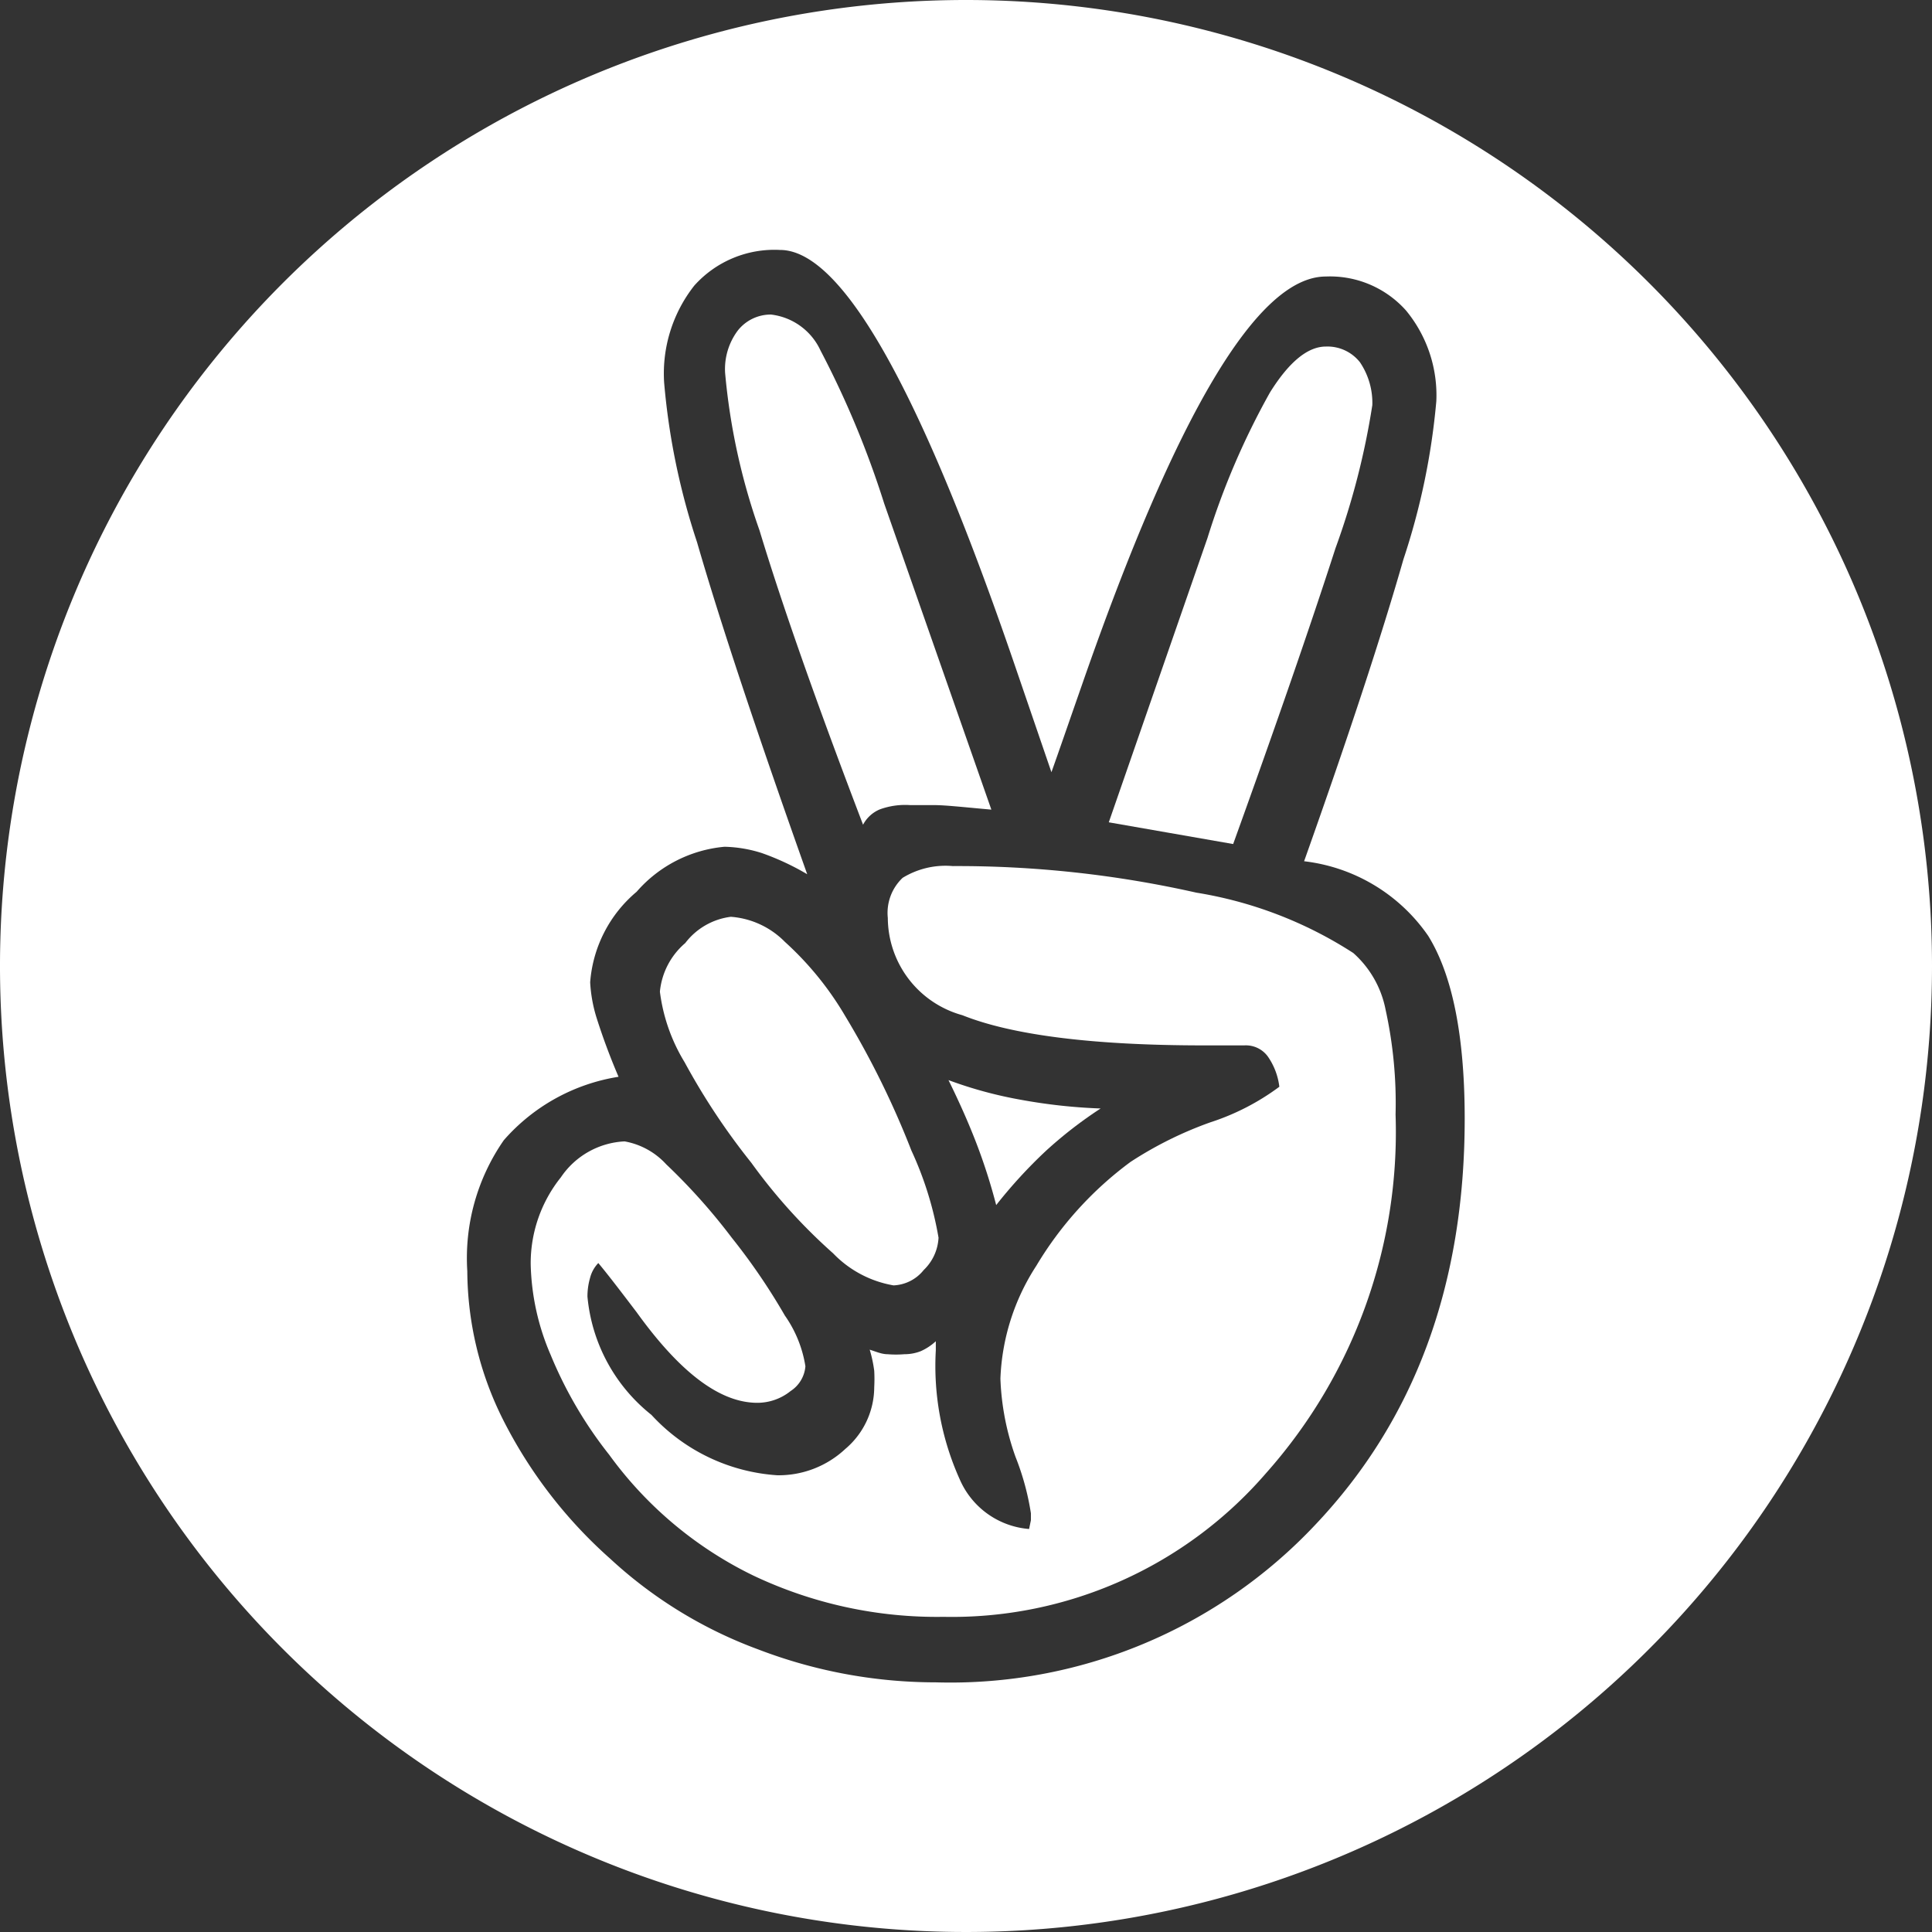
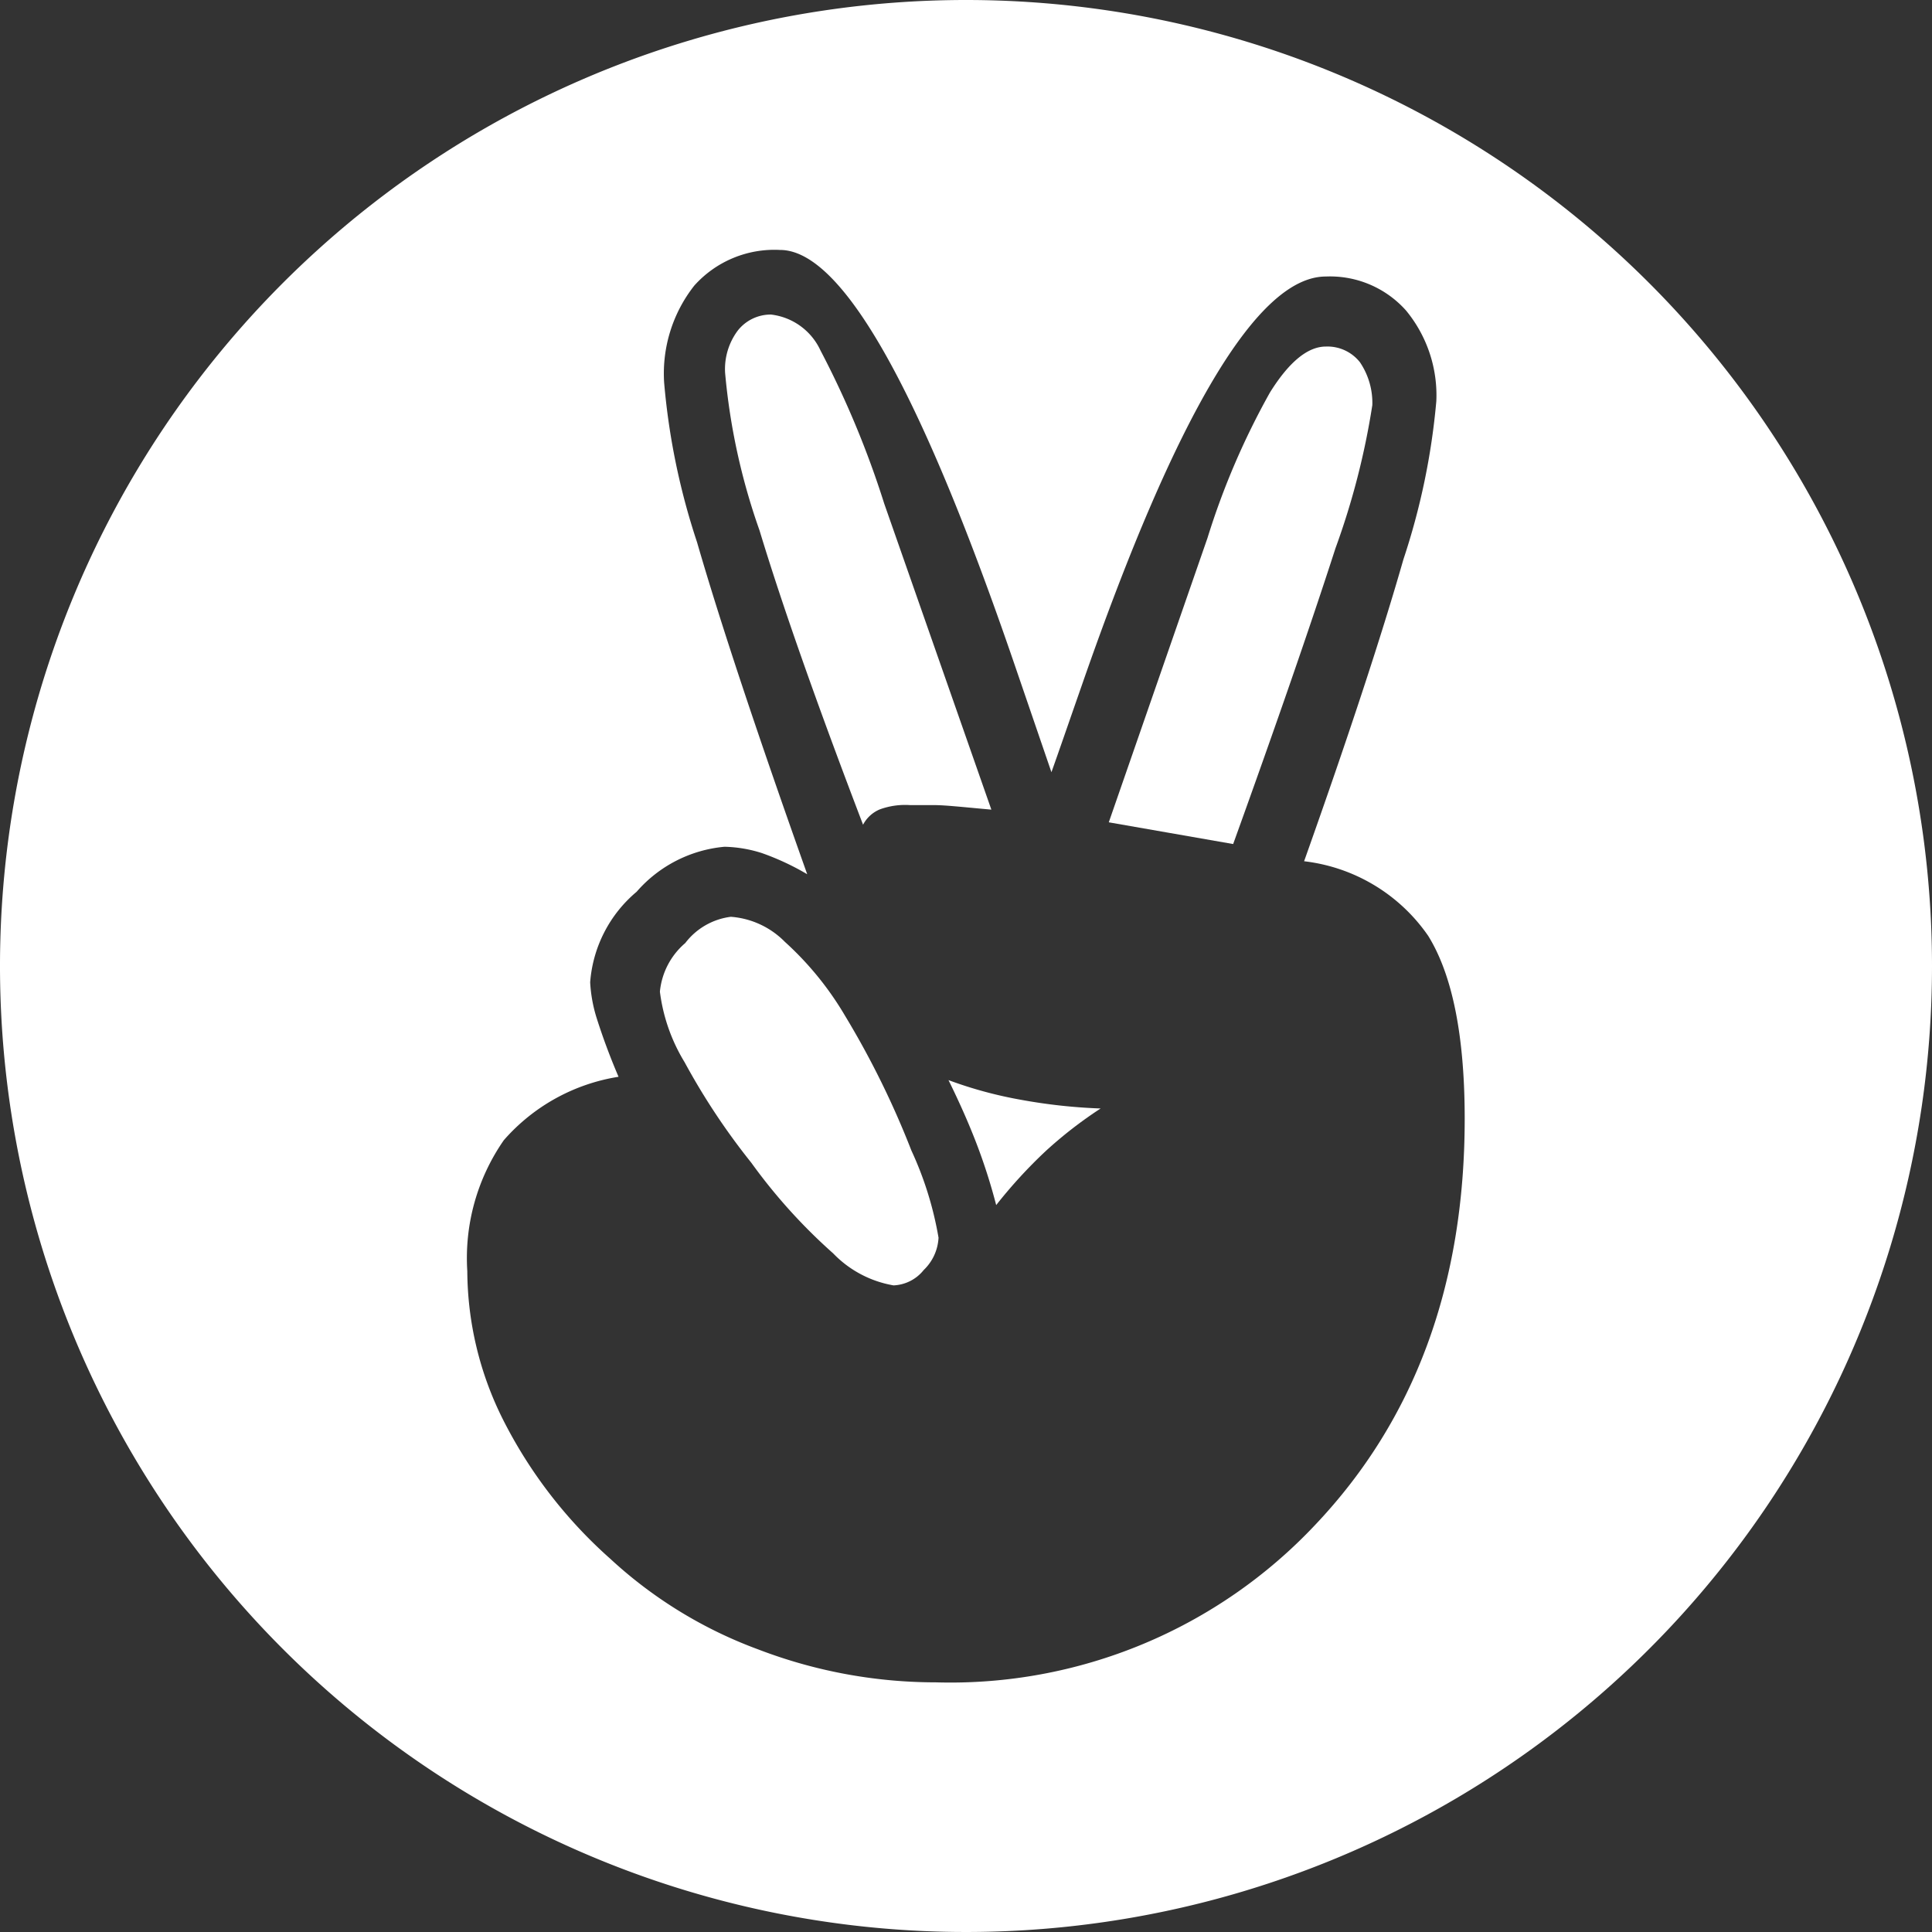
<svg xmlns="http://www.w3.org/2000/svg" viewBox="0 0 64 64">
  <rect x="0" y="0" width="64" height="64" fill="#333333" stroke="none" />
  <defs>
    <style>.cls-1{fill:#fff;}</style>
  </defs>
  <g id="Layer_2" data-name="Layer 2">
    <g id="Layer_1-2" data-name="Layer 1">
      <path class="cls-1" d="M24.89,38.52a18.38,18.38,0,0,0,2.71,3,3.62,3.62,0,0,0,2,1.06v0a1.35,1.35,0,0,0,1-.51A1.59,1.59,0,0,0,31.09,41a11.45,11.45,0,0,0-.9-2.89A28.91,28.91,0,0,0,28,33.66,10.44,10.44,0,0,0,26,31.2a2.8,2.8,0,0,0-1.79-.83,2.25,2.25,0,0,0-1.51.87,2.42,2.42,0,0,0-.84,1.61,5.89,5.89,0,0,0,.82,2.34A22.45,22.45,0,0,0,24.89,38.52Z" />
      <path class="cls-1" d="M29.15,26.81a2.46,2.46,0,0,1,1-.14l.79,0c.38,0,1,.07,1.9.15L29.29,16.68a31,31,0,0,0-2.11-5.07,2.07,2.07,0,0,0-1.64-1.19,1.39,1.39,0,0,0-1.1.53,2.13,2.13,0,0,0-.42,1.4,21.25,21.25,0,0,0,1.14,5.22q1.13,3.73,3.43,9.75A1.11,1.11,0,0,1,29.15,26.81Z" />
-       <path class="cls-1" d="M44.83,31.57a13.55,13.55,0,0,0-5.2-2,36,36,0,0,0-8.07-.88,2.72,2.72,0,0,0-1.66.39,1.6,1.6,0,0,0-.49,1.33,3.36,3.36,0,0,0,2.47,3.22c1.65.66,4.33,1,8,1h1.34A.9.9,0,0,1,42,35a2.22,2.22,0,0,1,.38,1,7.92,7.92,0,0,1-2.29,1.18,12.49,12.49,0,0,0-2.64,1.31,11.78,11.78,0,0,0-3.12,3.44,7.35,7.35,0,0,0-1.19,3.74,8.56,8.56,0,0,0,.5,2.59,8.63,8.63,0,0,1,.51,1.87v.23l-.06.29A2.74,2.74,0,0,1,31.79,49,9.14,9.14,0,0,1,31,44.73v-.3a1.81,1.81,0,0,1-.5.33,1.47,1.47,0,0,1-.54.1,3.43,3.43,0,0,1-.56,0c-.2,0-.39-.09-.59-.15a4.37,4.37,0,0,1,.15.7,4.93,4.93,0,0,1,0,.54A2.69,2.69,0,0,1,28,48a3.23,3.23,0,0,1-2.25.87,6.21,6.21,0,0,1-4.17-2,5.66,5.66,0,0,1-2.12-3.92,2.23,2.23,0,0,1,.09-.63,1.09,1.09,0,0,1,.27-.48v0c.31.37.73.92,1.27,1.63,1.44,2,2.76,3,4,3a1.76,1.76,0,0,0,1.1-.39,1.08,1.08,0,0,0,.49-.82A4,4,0,0,0,26,43.58,20.71,20.71,0,0,0,24.24,41a20,20,0,0,0-2.17-2.43,2.45,2.45,0,0,0-1.38-.76A2.7,2.7,0,0,0,18.58,39a4.55,4.55,0,0,0-1,2.88,8,8,0,0,0,.66,3,13.75,13.75,0,0,0,1.94,3.31,12.81,12.81,0,0,0,4.77,4,14.19,14.19,0,0,0,6.31,1.37A13.75,13.75,0,0,0,41.94,48.8a17,17,0,0,0,4.29-11.88,14.44,14.44,0,0,0-.33-3.47A3.37,3.37,0,0,0,44.83,31.57Z" />
      <path class="cls-1" d="M44.24,18.16a25,25,0,0,0,1.22-4.74A2.4,2.4,0,0,0,45.05,12a1.37,1.37,0,0,0-1.13-.52c-.6,0-1.22.51-1.85,1.52A25,25,0,0,0,40,17.82l-3.27,9.42,4.12.72Q43,22,44.24,18.16Z" />
      <path class="cls-1" d="M33,39.92a16.15,16.15,0,0,1,1.63-1.78,14,14,0,0,1,1.83-1.42h0a18.2,18.2,0,0,1-2.65-.29,13.82,13.82,0,0,1-2.39-.65c.34.69.65,1.38.92,2.08A19,19,0,0,1,33,39.92Z" />
      <path class="cls-1" d="M32,0A32,32,0,1,0,64,32,32,32,0,0,0,32,0ZM43.58,50.5A16.59,16.59,0,0,1,31,55.73a16.43,16.43,0,0,1-5.88-1.09,14.69,14.69,0,0,1-4.9-3A15.49,15.49,0,0,1,16.65,47a11.07,11.07,0,0,1-1.17-4.89,6.84,6.84,0,0,1,1.21-4.34,6.37,6.37,0,0,1,3.8-2.1c-.27-.63-.51-1.27-.72-1.93a4.8,4.8,0,0,1-.22-1.2,4.34,4.34,0,0,1,1.54-3A4.38,4.38,0,0,1,24,28.05a4.36,4.36,0,0,1,1.24.21,8.51,8.51,0,0,1,1.5.7q-2.52-7.09-3.65-11A22.91,22.91,0,0,1,22,12.67a4.71,4.71,0,0,1,1-3.21,3.56,3.56,0,0,1,2.84-1.18q3.06,0,7.75,13.68l1.24,3.62c.24-.67.57-1.63,1-2.86Q40.54,9.16,43.92,9.16a3.37,3.37,0,0,1,2.66,1.13,4.41,4.41,0,0,1,1,3,23,23,0,0,1-1.09,5.24q-1.09,3.81-3.29,10A5.81,5.81,0,0,1,47.31,31c.8,1.29,1.21,3.31,1.21,6.06Q48.52,45.28,43.58,50.5Z" />
    </g>
  </g>
</svg>